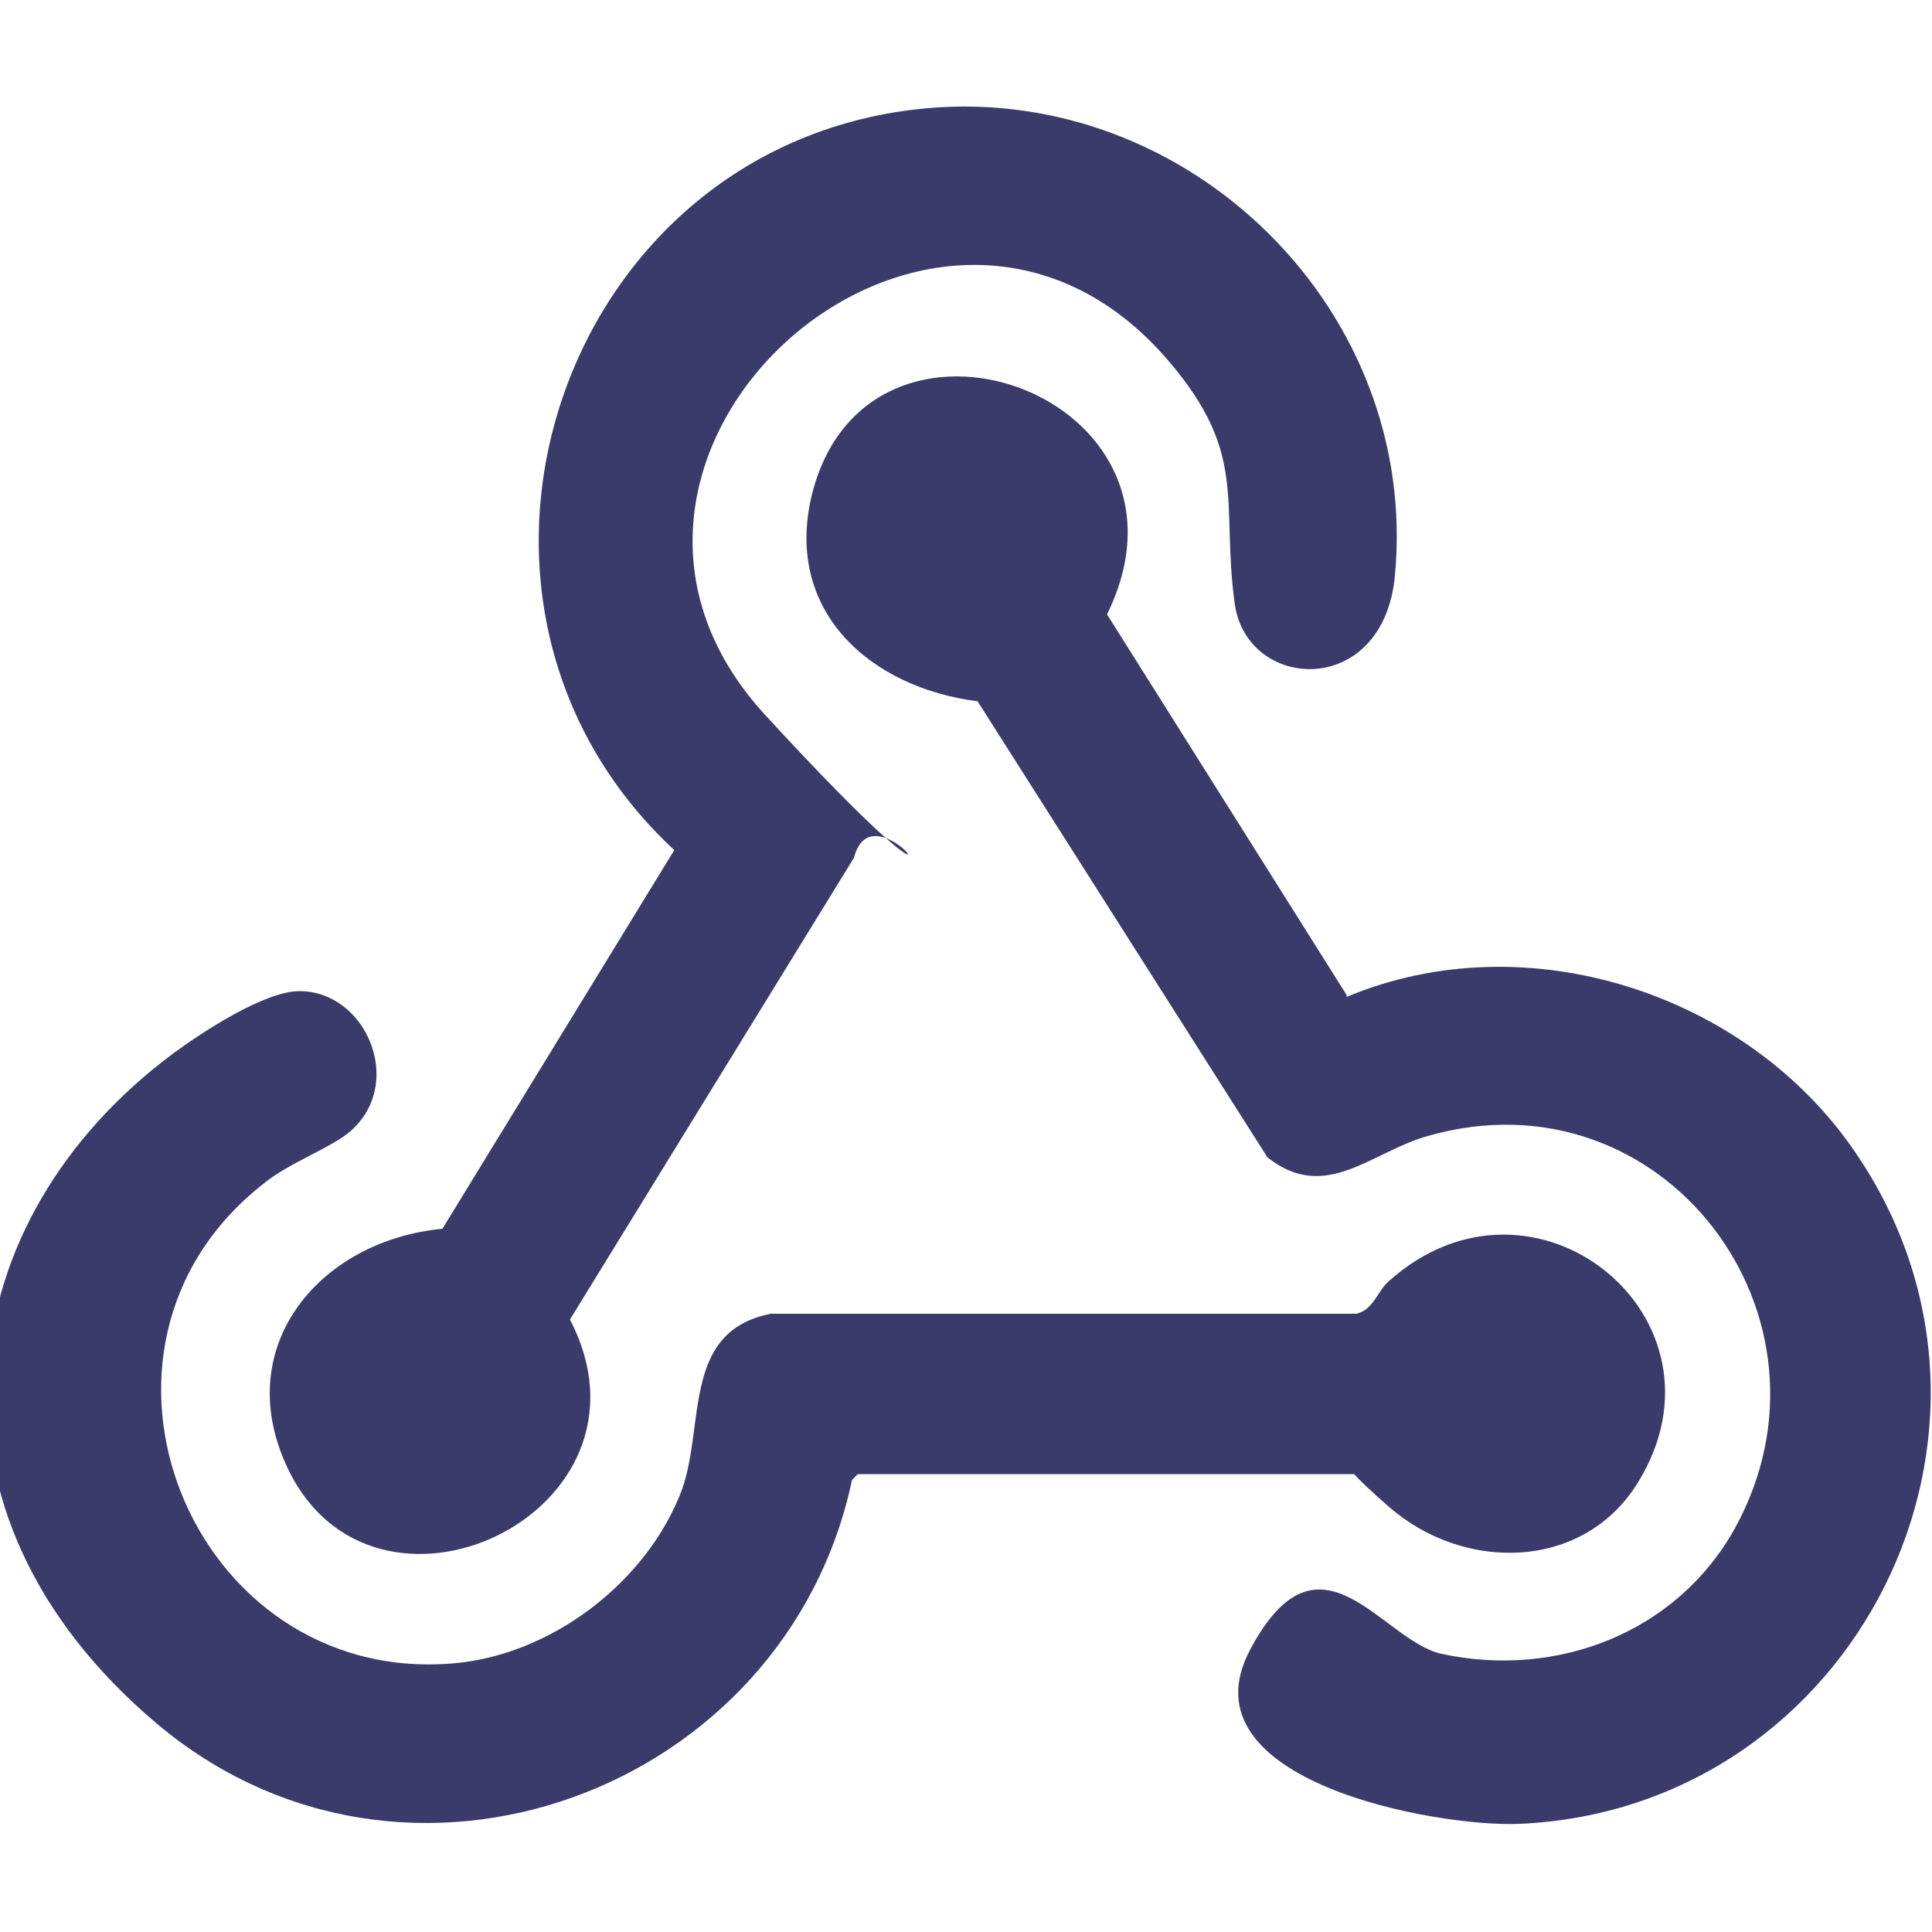
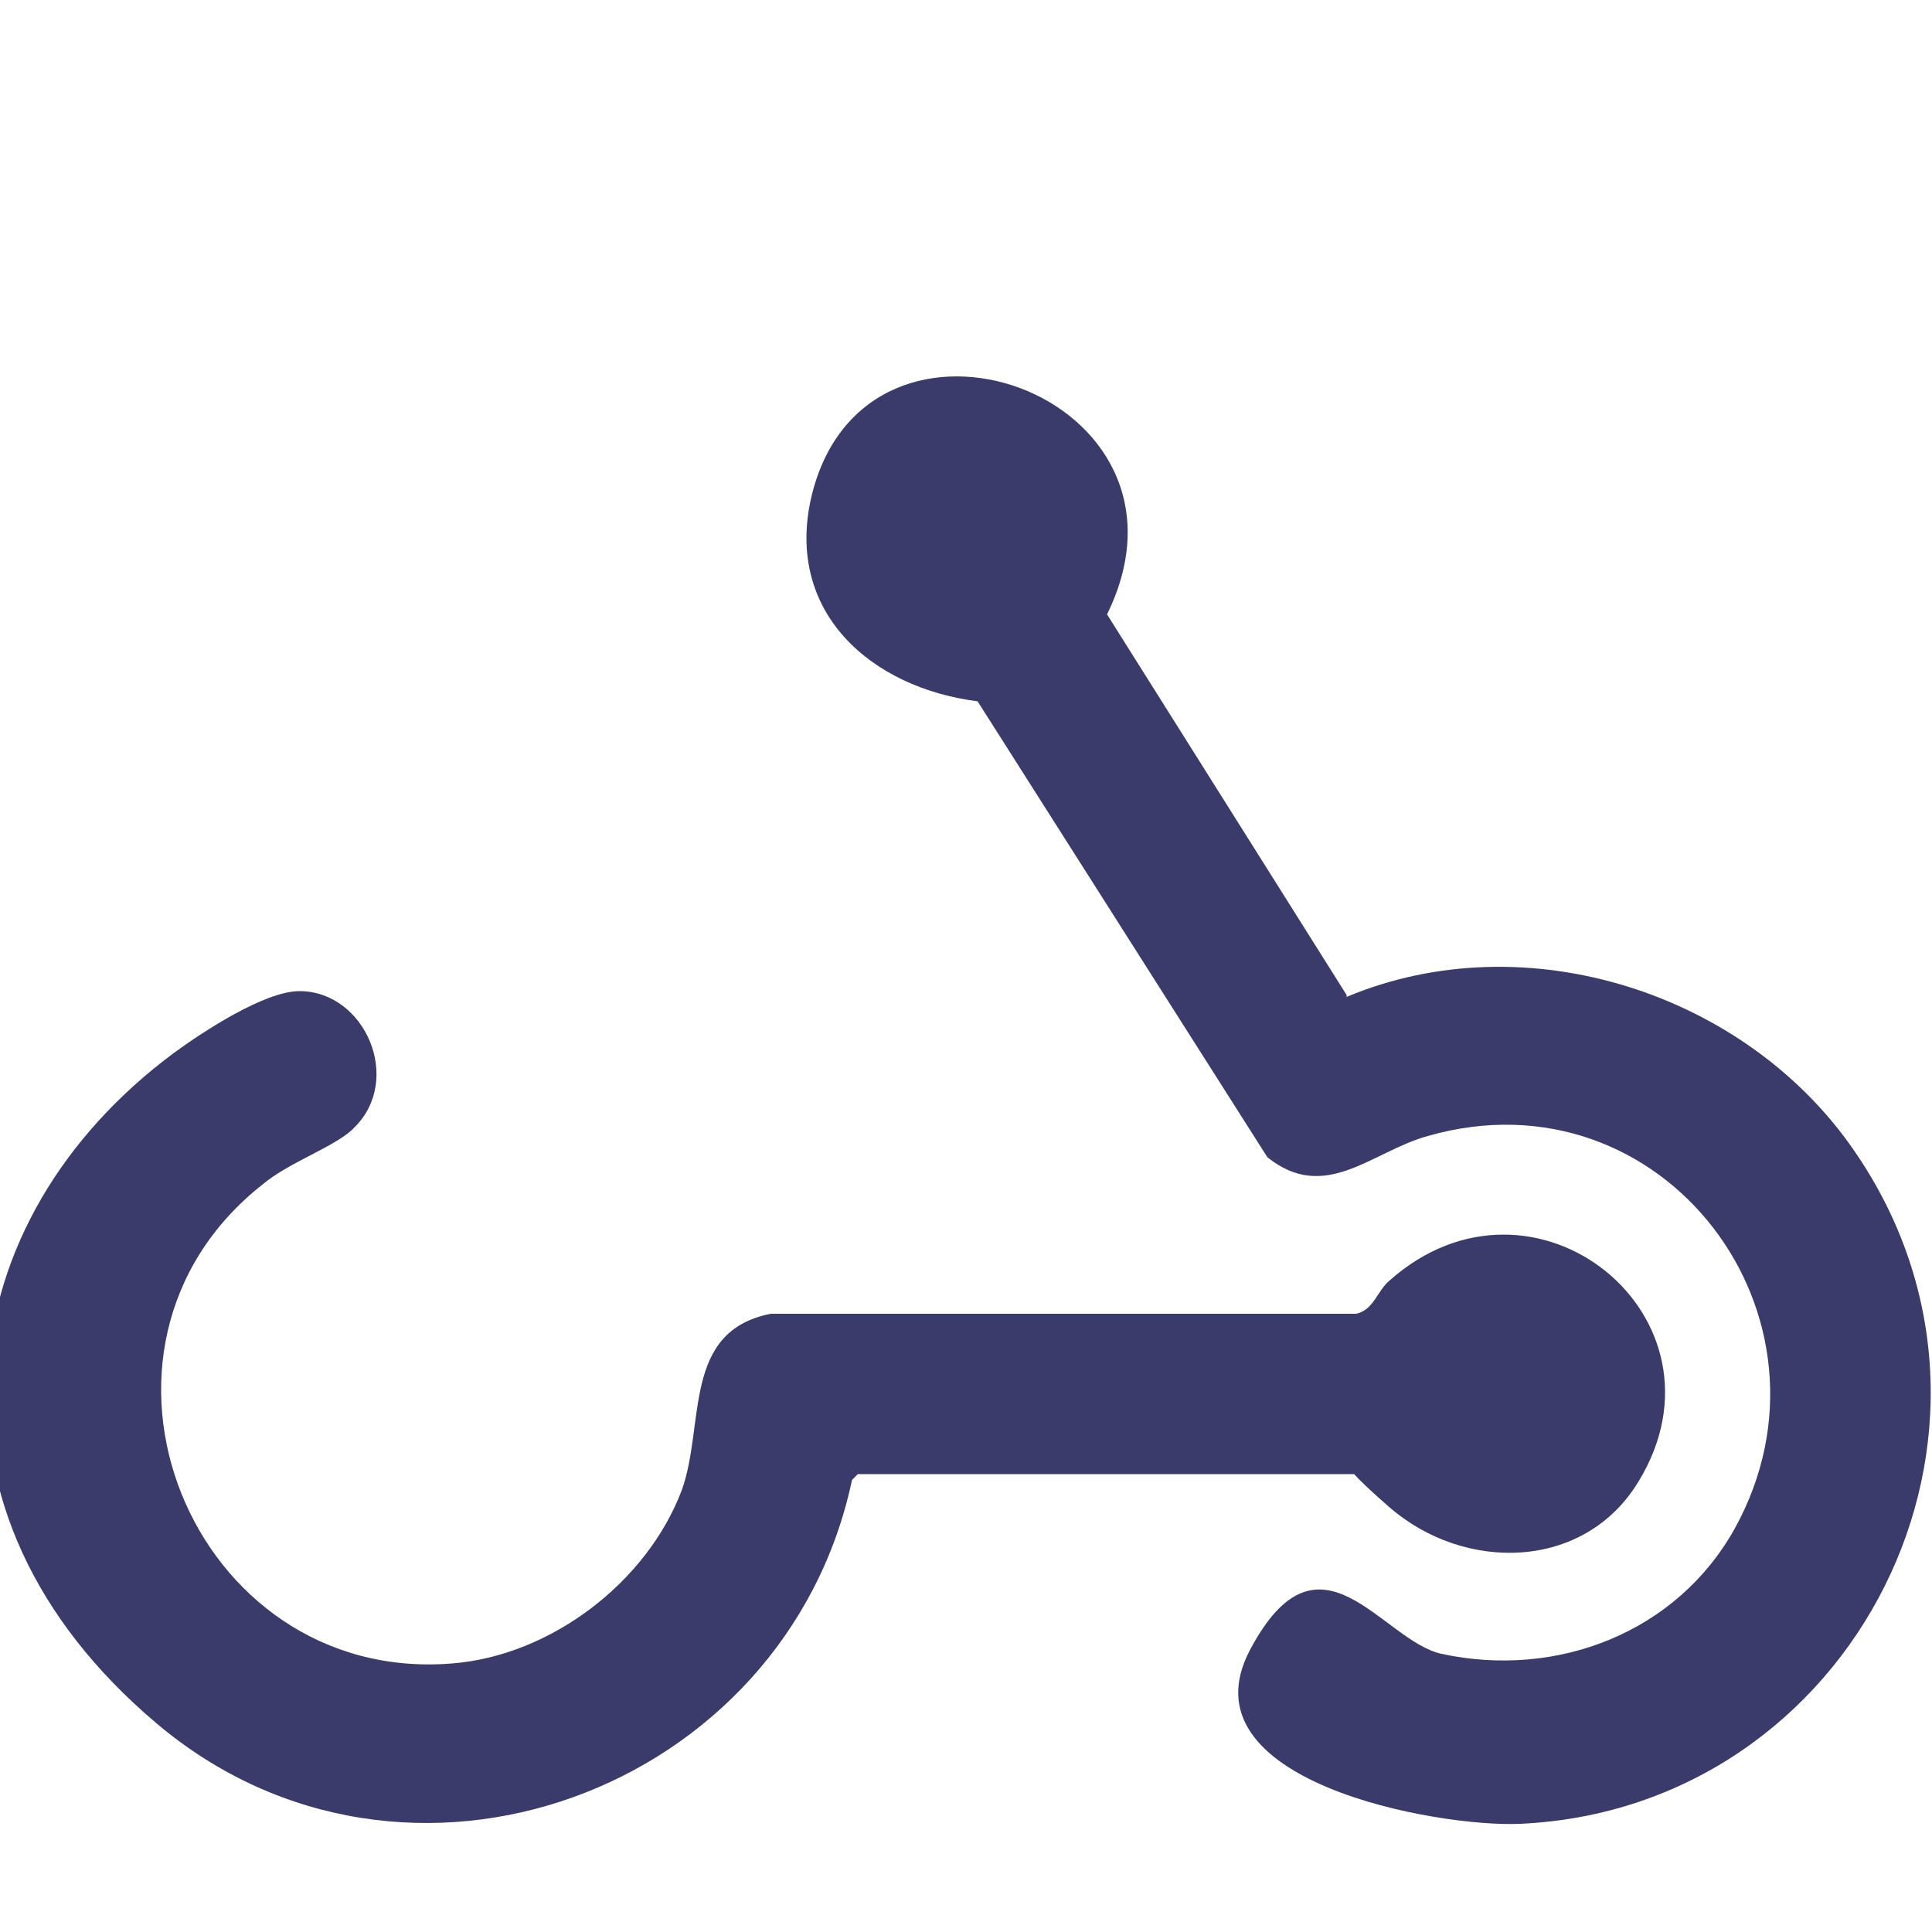
<svg xmlns="http://www.w3.org/2000/svg" id="Livello_1" version="1.1" viewBox="0 0 100 100">
  <defs>
    <style>
      .st0 {
        fill: #3b3b6b;
      }
    </style>
  </defs>
  <path class="st0" d="M18.2,58.5c-1,.9-3.3,1.7-4.6,2.8-10.8,8.5-3.7,25.9,9.8,24.8,5.1-.4,10.1-4.2,11.9-9,1.2-3.4,0-8.2,4.6-9.1h30.3c.9-.2,1.1-1.2,1.7-1.7,7.5-6.7,18.1,1.9,12.9,10.4-2.8,4.6-9,4.7-12.9,1.3s-.8-1.5-1.7-1.7h-25.8s-.3.3-.3.3c-3.4,16.1-23.1,23.5-36,12.6s-10.7-26.1.9-34.7c1.5-1.1,4.7-3.2,6.5-3.2,3.4,0,5.4,4.6,2.8,7.1Z" />
-   <path class="st0" d="M48,5.6c13.6-1.2,25.5,10.5,24.2,24.2-.6,6.4-7.7,6-8.3,1.4-.7-5.3.7-7.7-3.4-12.5-12-14.1-33.3,4.8-20.9,18.3s5.7,3.1,4.6,7.4l-14.7,23.9c5.2,10-10.3,17.3-14.7,7.5-2.8-6.2,1.8-11.6,8.1-12.2l12-19.6c-13.9-12.9-5.9-36.7,13.1-38.4Z" />
  <path class="st0" d="M69.7,51.6c9.3-3.9,20.7-.2,26.3,8,9.9,14.4,0,34-17.3,34.8-4.3.2-17.6-2.2-14-9s6.8-.5,9.9.2c6,1.3,12.2-1.1,15.2-6.5,6-10.9-3.7-23.8-15.9-20.3-2.9.8-5.3,3.5-8.3,1.1l-15-23.6c-5.5-.7-10-4.6-8.6-10.6,2.8-11.7,20.9-5.3,15.3,6.1l12.4,19.7Z" />
</svg>